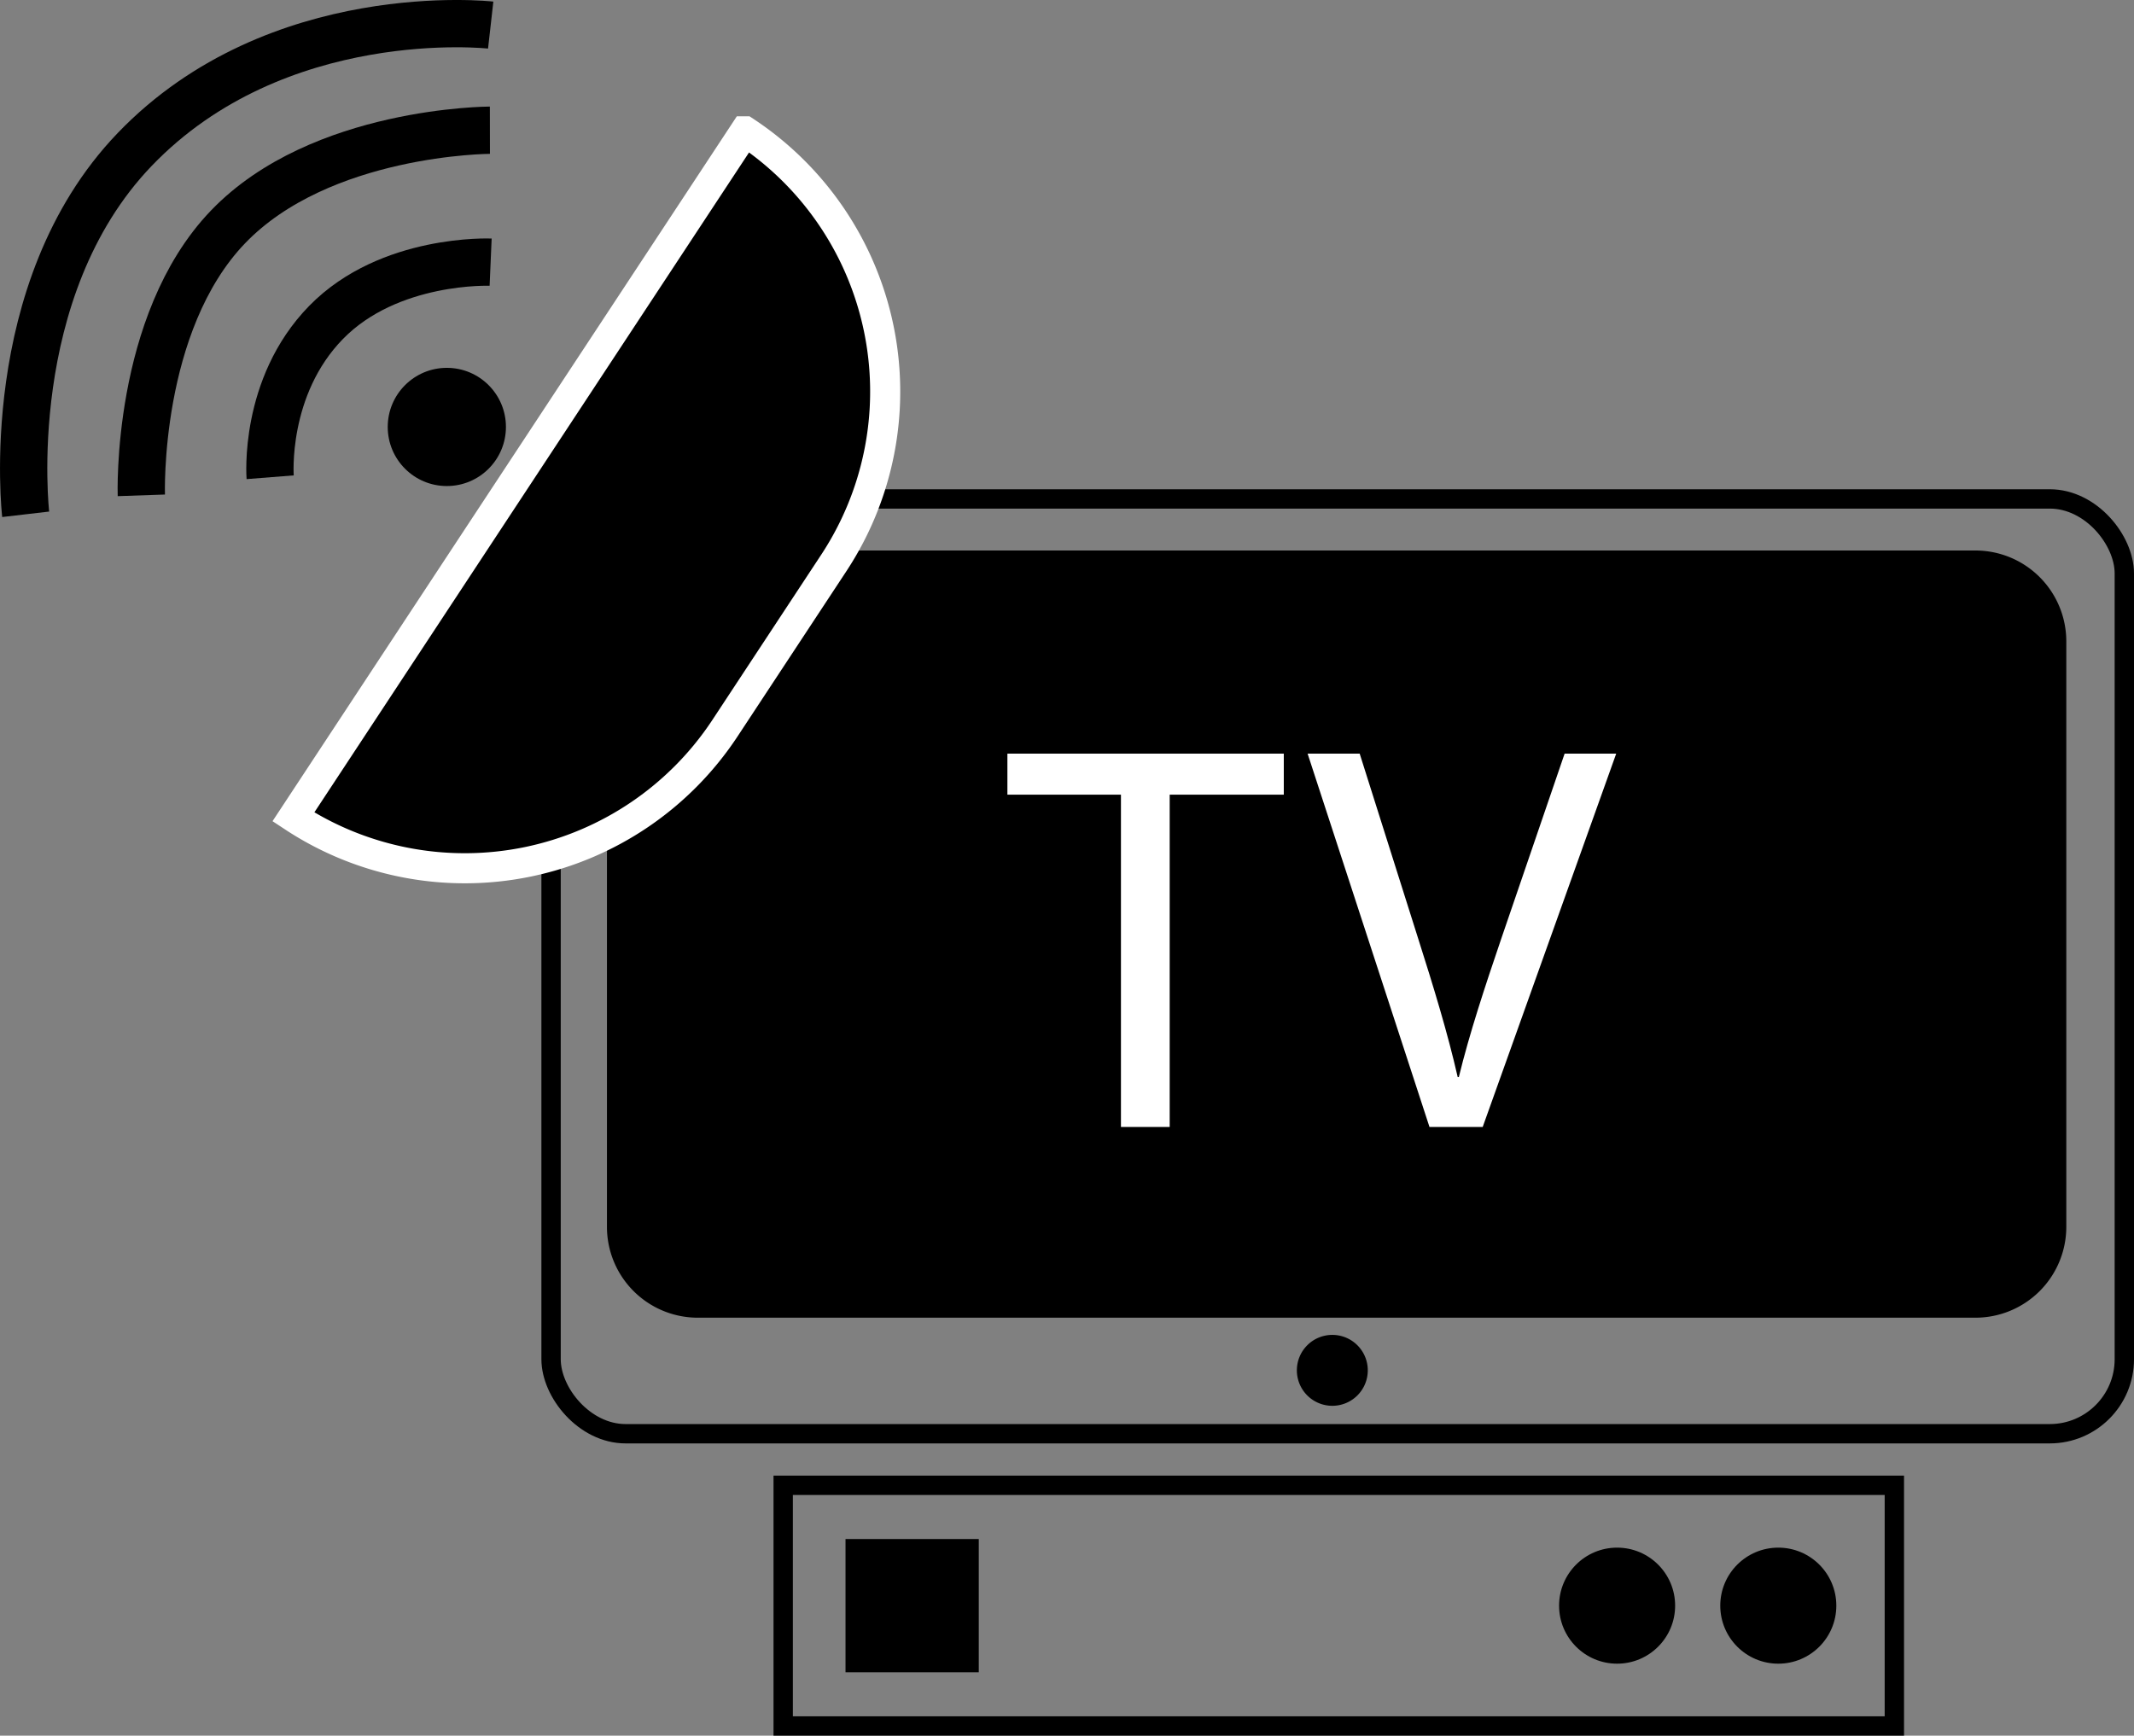
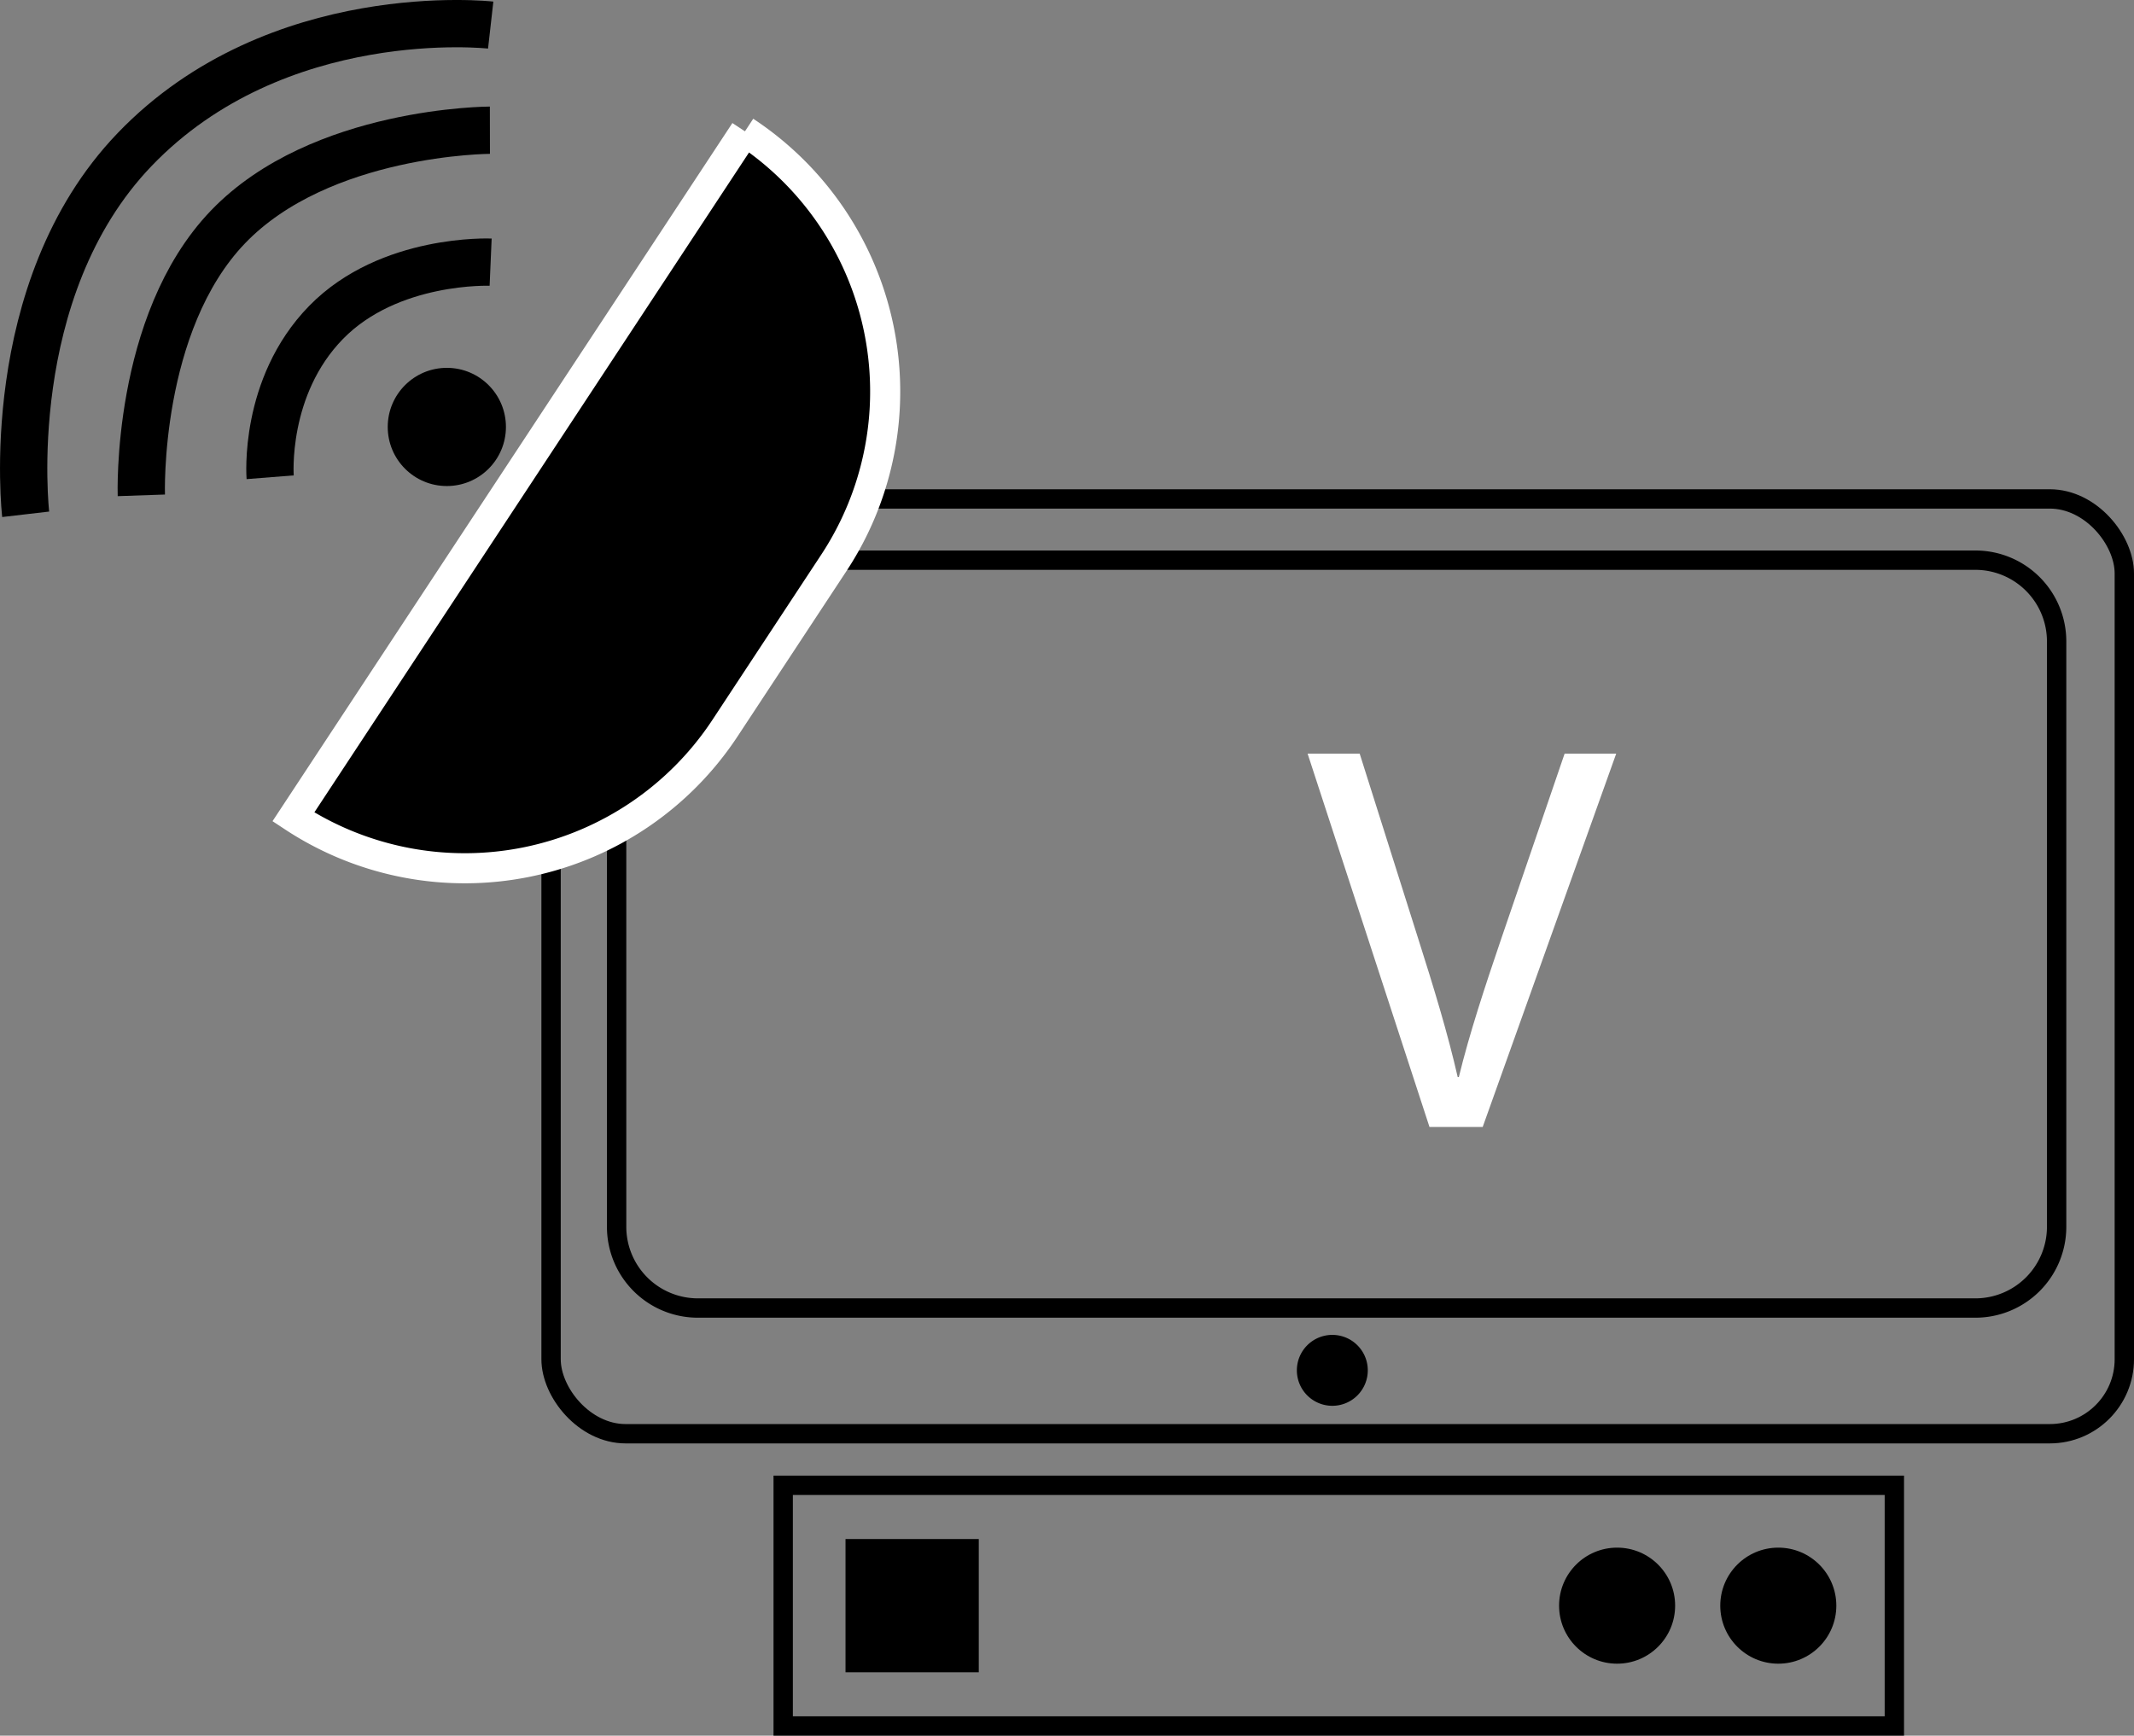
<svg xmlns="http://www.w3.org/2000/svg" id="Слой_1" data-name="Слой 1" viewBox="0 0 992.9 807.67">
  <rect x="0" y="0" width="992.9" height="807.67" fill="#808080" stroke="none" />
  <defs>
    <style>.cls-1,.cls-3{fill:none;stroke:#000;}.cls-1,.cls-2,.cls-3{stroke-miterlimit:10;}.cls-1{stroke-width:9px;}.cls-2{stroke:#fff;stroke-width:14px;}.cls-3{stroke-width:22px;}.cls-4{fill:#fff;}</style>
  </defs>
  <rect class="cls-1" x="256.4" y="232.17" width="732" height="435" rx="34.67" />
-   <rect x="286.9" y="260.67" width="670" height="348" rx="37.78" />
  <path d="M1247.72,281A33.32,33.32,0,0,1,1281,314.28V586.72A33.32,33.32,0,0,1,1247.72,620H653.28A33.32,33.32,0,0,1,620,586.72V314.28A33.32,33.32,0,0,1,653.28,281h594.44m0-9H653.28A42.28,42.28,0,0,0,611,314.28V586.72A42.28,42.28,0,0,0,653.28,629h594.44A42.28,42.28,0,0,0,1290,586.72V314.28A42.28,42.28,0,0,0,1247.72,272Z" transform="translate(-328.6 -15.83)" />
  <circle cx="619.9" cy="637.67" r="12" />
  <path d="M948.5,646a7.5,7.5,0,1,1-7.5,7.5,7.5,7.5,0,0,1,7.5-7.5m0-9A16.5,16.5,0,1,0,965,653.5,16.5,16.5,0,0,0,948.5,637Z" transform="translate(-328.6 -15.83)" />
-   <path class="cls-2" d="M558.17,85.35h0a145,145,0,0,1,145,145v92a145,145,0,0,1-145,145h0a0,0,0,0,1,0,0v-382a0,0,0,0,1,0,0Z" transform="translate(-72.59 -317.19) rotate(33.37)" />
+   <path class="cls-2" d="M558.17,85.35h0a145,145,0,0,1,145,145v92a145,145,0,0,1-145,145h0a0,0,0,0,1,0,0v-382a0,0,0,0,1,0,0" transform="translate(-72.59 -317.19) rotate(33.37)" />
  <circle cx="207.9" cy="198.67" r="27.5" />
  <path class="cls-3" d="M454.3,237.91s-3.32-42.06,26.06-72.09,76.52-28,76.52-28" transform="translate(-328.6 -15.83)" />
  <path class="cls-3" d="M394.36,246.33s-2.75-80.05,40.33-124.91,121.85-45,121.85-45" transform="translate(-328.6 -15.83)" />
  <path class="cls-3" d="M340.55,255.15S328.41,150.84,391.26,85.39C457.6,16.3,556.91,27.5,556.91,27.5" transform="translate(-328.6 -15.83)" />
-   <path class="cls-4" d="M850.15,385.6H797.32V366.53h128.6V385.6H872.83V540.23H850.15Z" transform="translate(-328.6 -15.83)" />
  <path class="cls-4" d="M993.7,540.23,937,366.53h24.23l27.06,85.56c7.47,23.46,13.91,44.59,18.55,64.95h.52c4.89-20.1,12.11-42,19.84-64.69l29.38-85.82h24l-62.11,173.7Z" transform="translate(-328.6 -15.83)" />
  <rect class="cls-1" x="364.4" y="691.17" width="517" height="112" />
  <rect x="393.4" y="716.17" width="62" height="62" />
  <circle cx="752.4" cy="747.17" r="27" />
  <circle cx="827.4" cy="747.17" r="27" />
</svg>